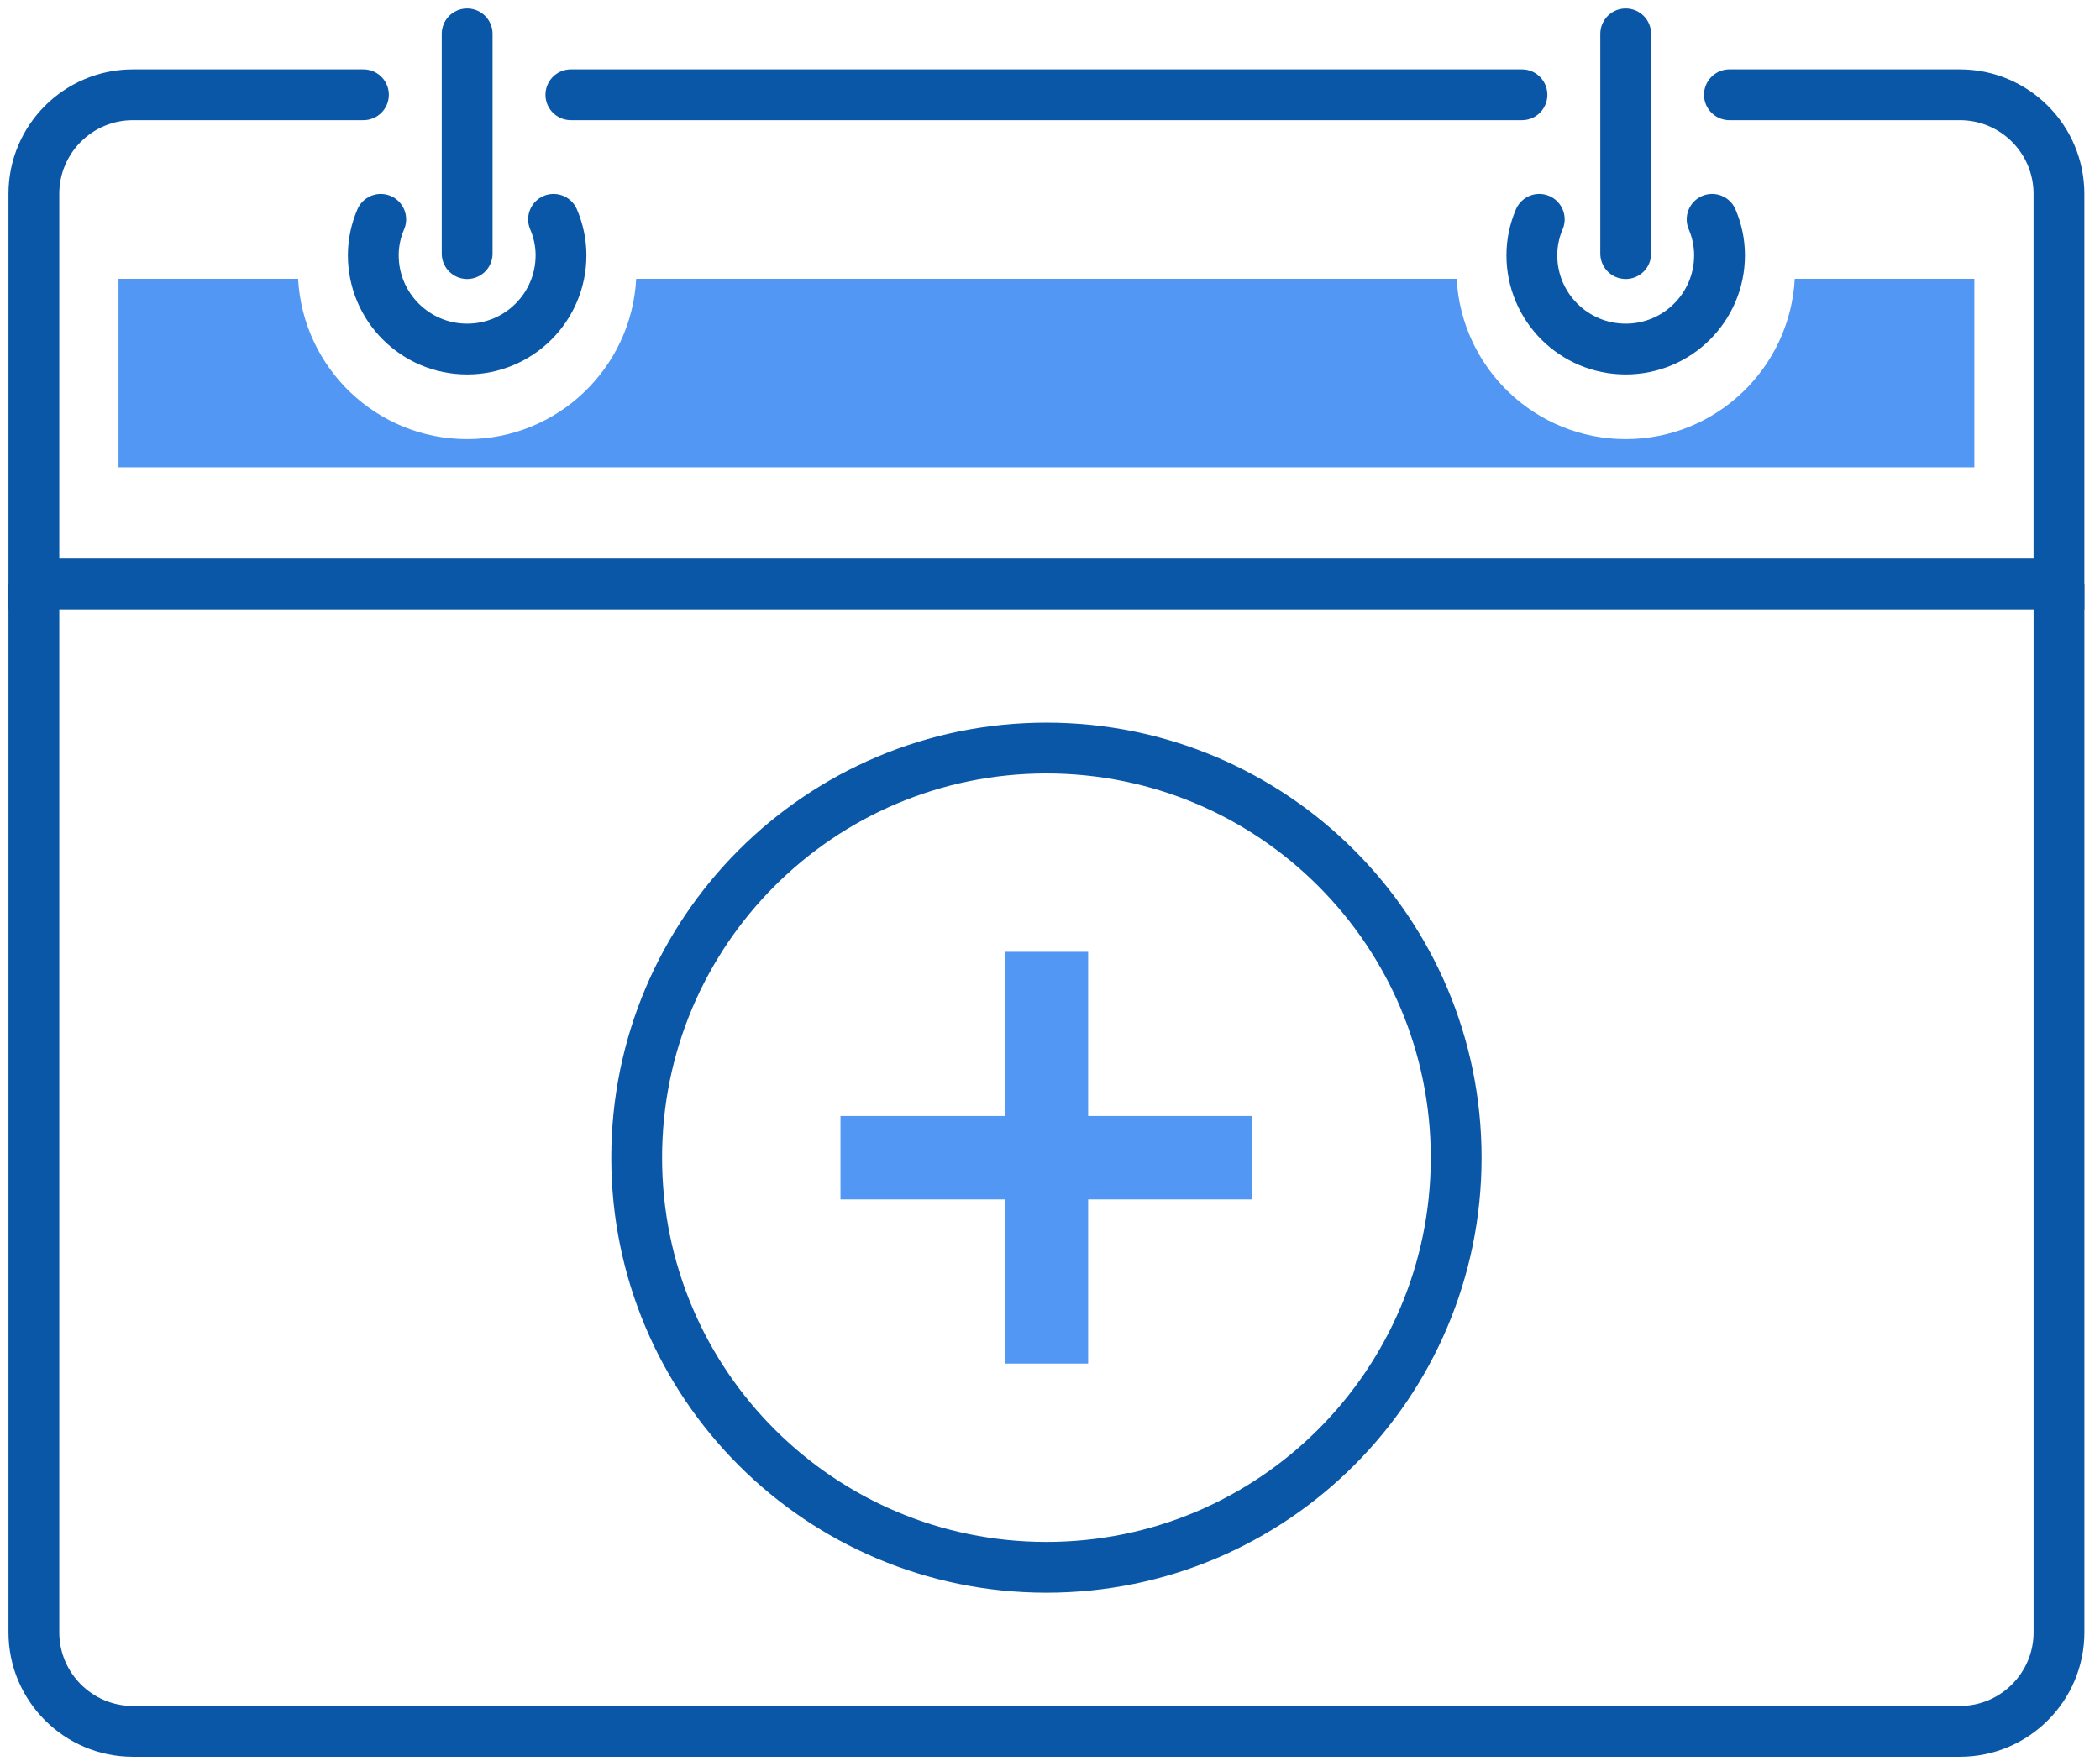
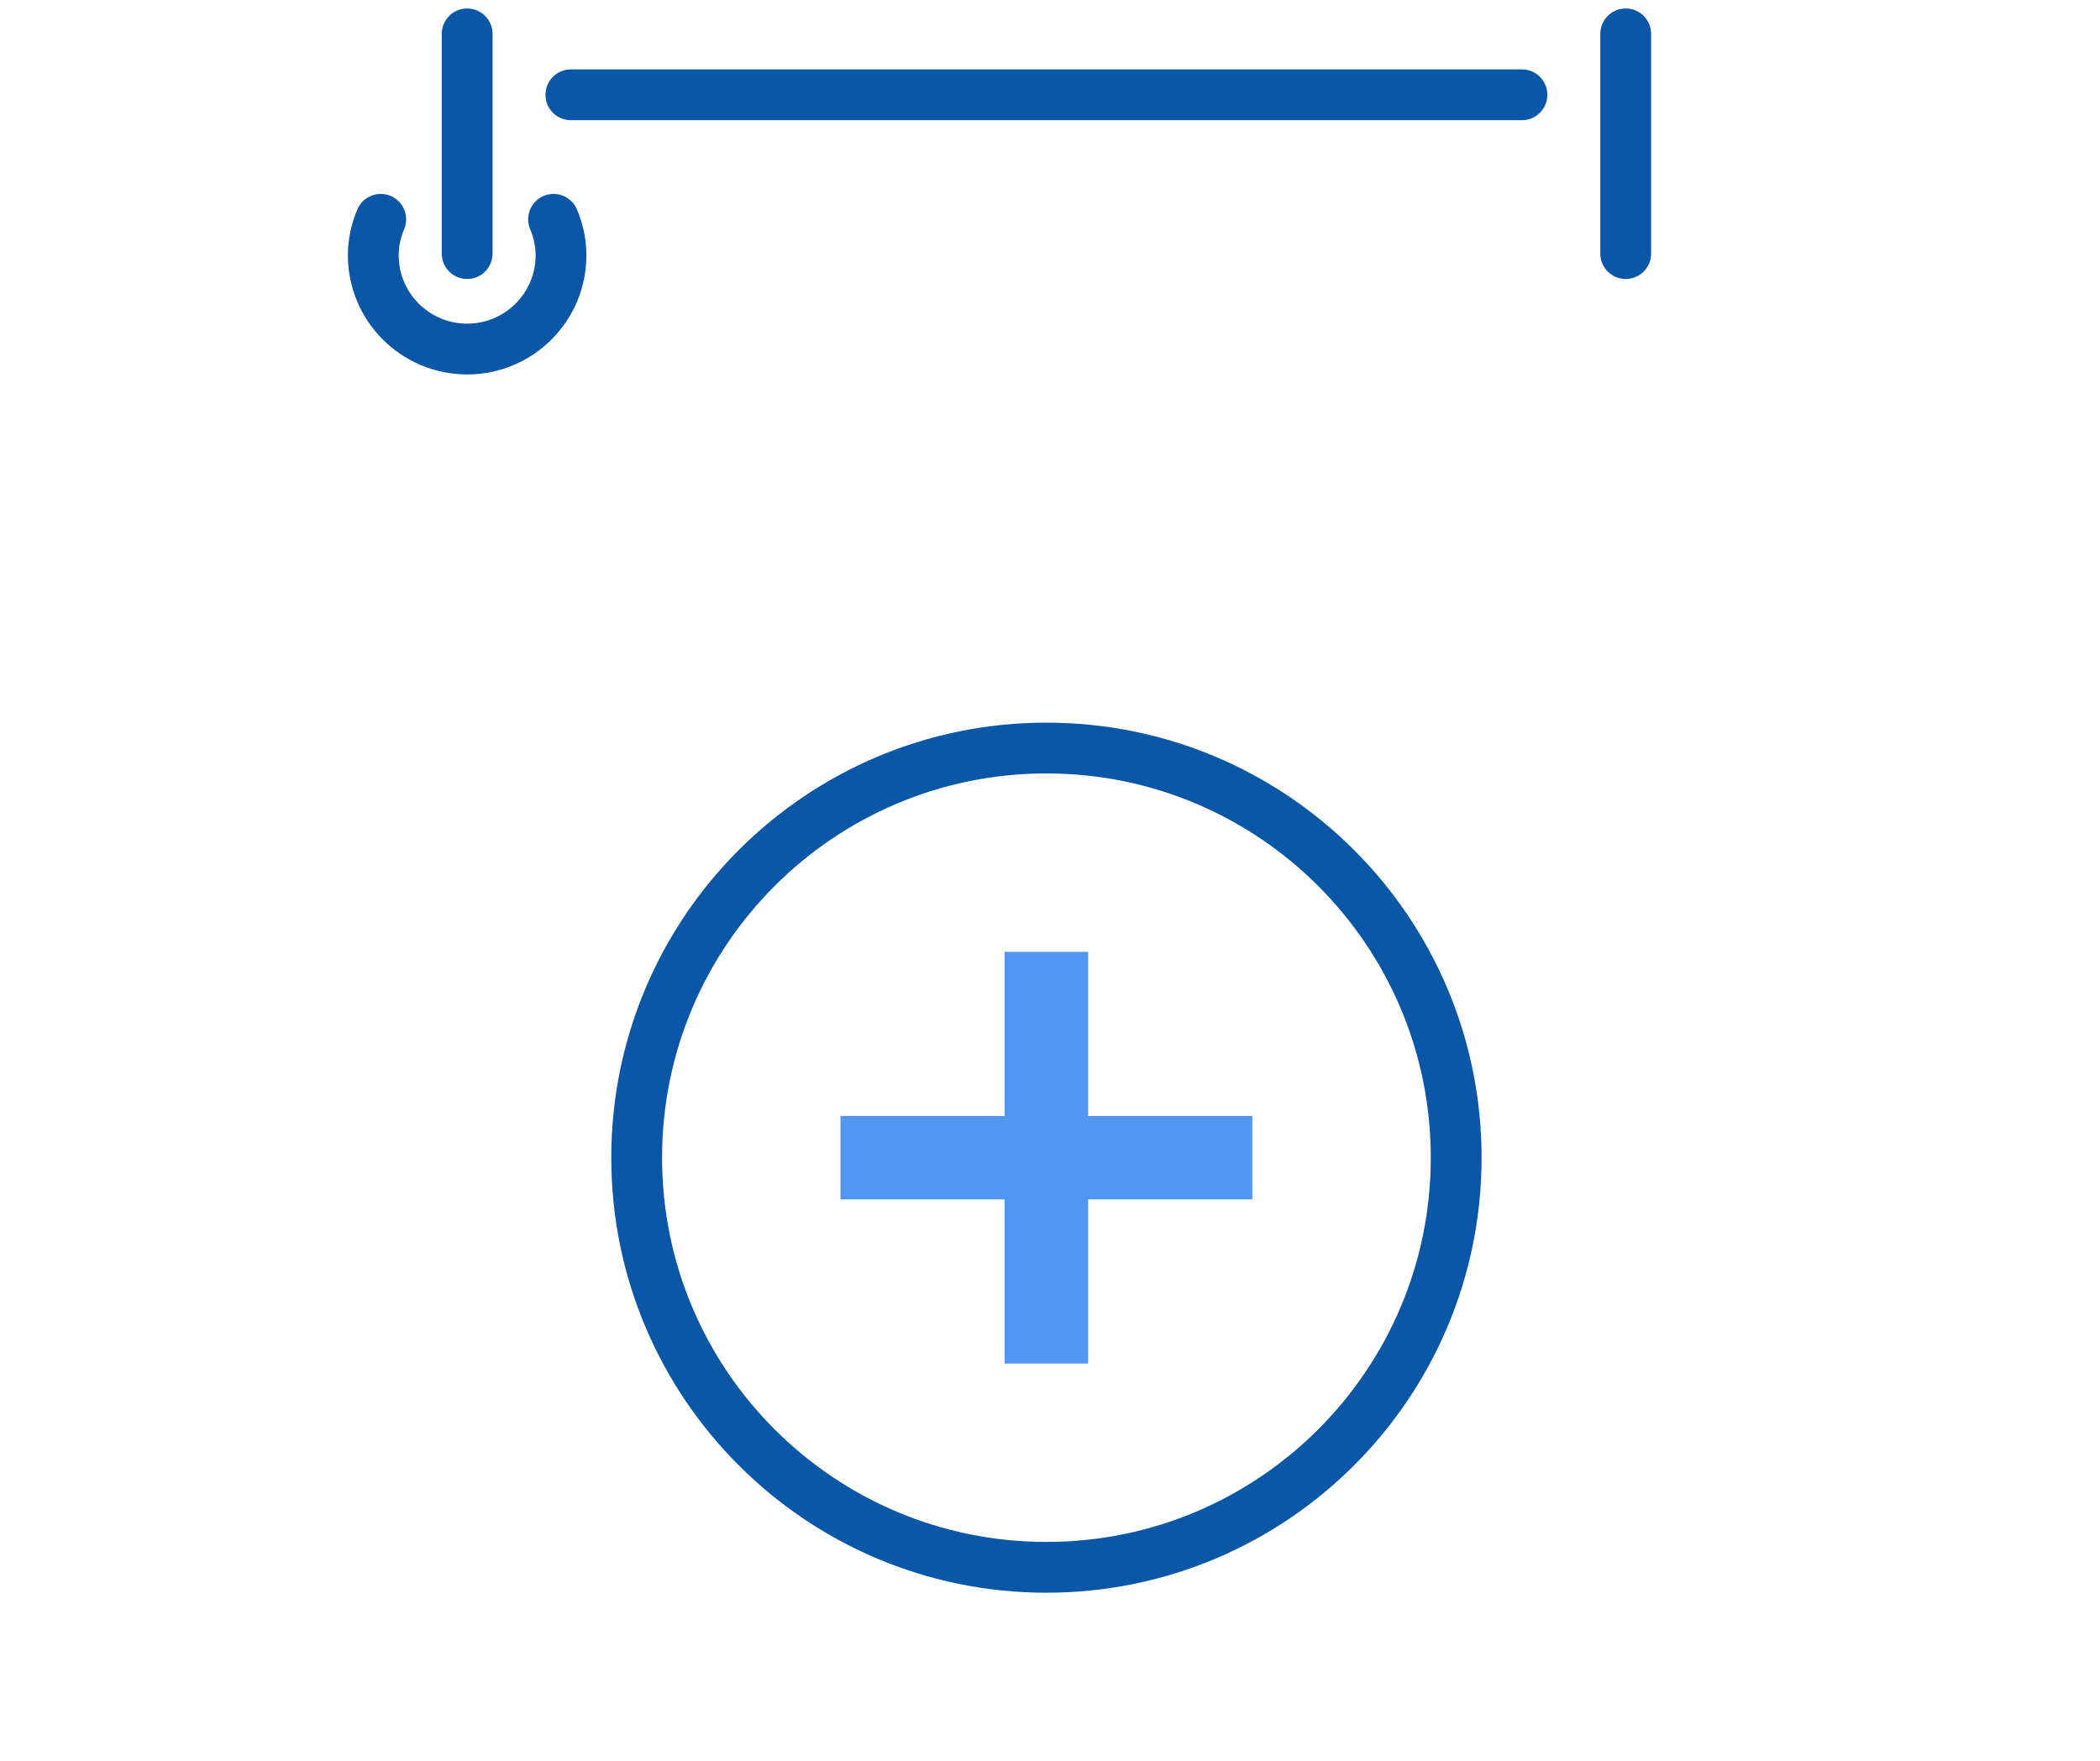
<svg xmlns="http://www.w3.org/2000/svg" width="62px" height="52px" viewBox="0 0 62 52" version="1.1">
  <title>fundacion-icon-03</title>
  <g id="Page-1" stroke="none" stroke-width="1" fill="none" fill-rule="evenodd">
    <g id="08" transform="translate(-1057, -798)">
      <g id="fundacion-icon-03" transform="translate(1058, 799)">
-         <path d="M59.789,16.247 L59.789,47.204 C59.789,48.82 58.478,50.131 56.862,50.131 L2.927,50.131 C1.311,50.131 0,48.82 0,47.204 L0,16.247" id="Stroke-1" stroke="#0A57A8" stroke-width="1.5" />
        <path d="M10.241,5.477 C10.102,5.803 10.021,6.16 10.021,6.538 C10.021,8.068 11.262,9.308 12.792,9.308 C14.323,9.308 15.563,8.068 15.563,6.538 C15.563,6.16 15.482,5.803 15.343,5.477" id="Stroke-3" stroke="#0A57A8" stroke-width="1.5" stroke-linecap="round" />
        <line x1="12.792" y1="6.489" x2="12.792" y2="0" id="Stroke-5" stroke="#0A57A8" stroke-width="1.5" stroke-linecap="round" />
-         <path d="M49.548,5.477 C49.687,5.803 49.767,6.16 49.767,6.538 C49.767,8.068 48.527,9.308 46.997,9.308 C45.467,9.308 44.226,8.068 44.226,6.538 C44.226,6.16 44.306,5.803 44.445,5.477" id="Stroke-7" stroke="#0A57A8" stroke-width="1.5" stroke-linecap="round" />
        <line x1="46.997" y1="6.489" x2="46.997" y2="0" id="Stroke-9" stroke="#0A57A8" stroke-width="1.5" stroke-linecap="round" />
        <line x1="43.934" y1="1.799" x2="15.854" y2="1.799" id="Stroke-11" stroke="#0A57A8" stroke-width="1.5" stroke-linecap="round" />
-         <path d="M9.73,1.799 L2.927,1.799 C1.31,1.799 0,3.109 0,4.725 L0,16.247 L59.788,16.247 L59.788,4.725 C59.788,3.109 58.478,1.799 56.862,1.799 L50.059,1.799" id="Stroke-13" stroke="#0A57A8" stroke-width="1.5" stroke-linecap="round" />
        <polygon id="Fill-15" fill="#5297F3" points="35.974 31.957 31.126 31.957 31.126 27.109 28.662 27.109 28.662 31.957 23.814 31.957 23.814 34.421 28.662 34.421 28.662 39.269 31.126 39.269 31.126 34.421 35.974 34.421" />
        <path d="M41.992,33.189 C41.992,26.508 36.576,21.091 29.894,21.091 C23.213,21.091 17.797,26.508 17.797,33.189 C17.797,39.87 23.213,45.286 29.894,45.286 C36.576,45.286 41.992,39.87 41.992,33.189 Z" id="Stroke-17" stroke="#0A57A8" stroke-width="1.5" stroke-linecap="round" />
-         <path d="M51.988,7.234 C51.846,9.871 49.669,11.968 46.997,11.968 C44.324,11.968 42.148,9.871 42.006,7.234 L17.783,7.234 C17.642,9.871 15.465,11.968 12.792,11.968 C10.12,11.968 7.943,9.871 7.801,7.234 L2.499,7.234 L2.499,12.801 L57.29,12.801 L57.29,7.234 L51.988,7.234 Z" id="Fill-19" fill="#5297F3" />
      </g>
    </g>
  </g>
</svg>